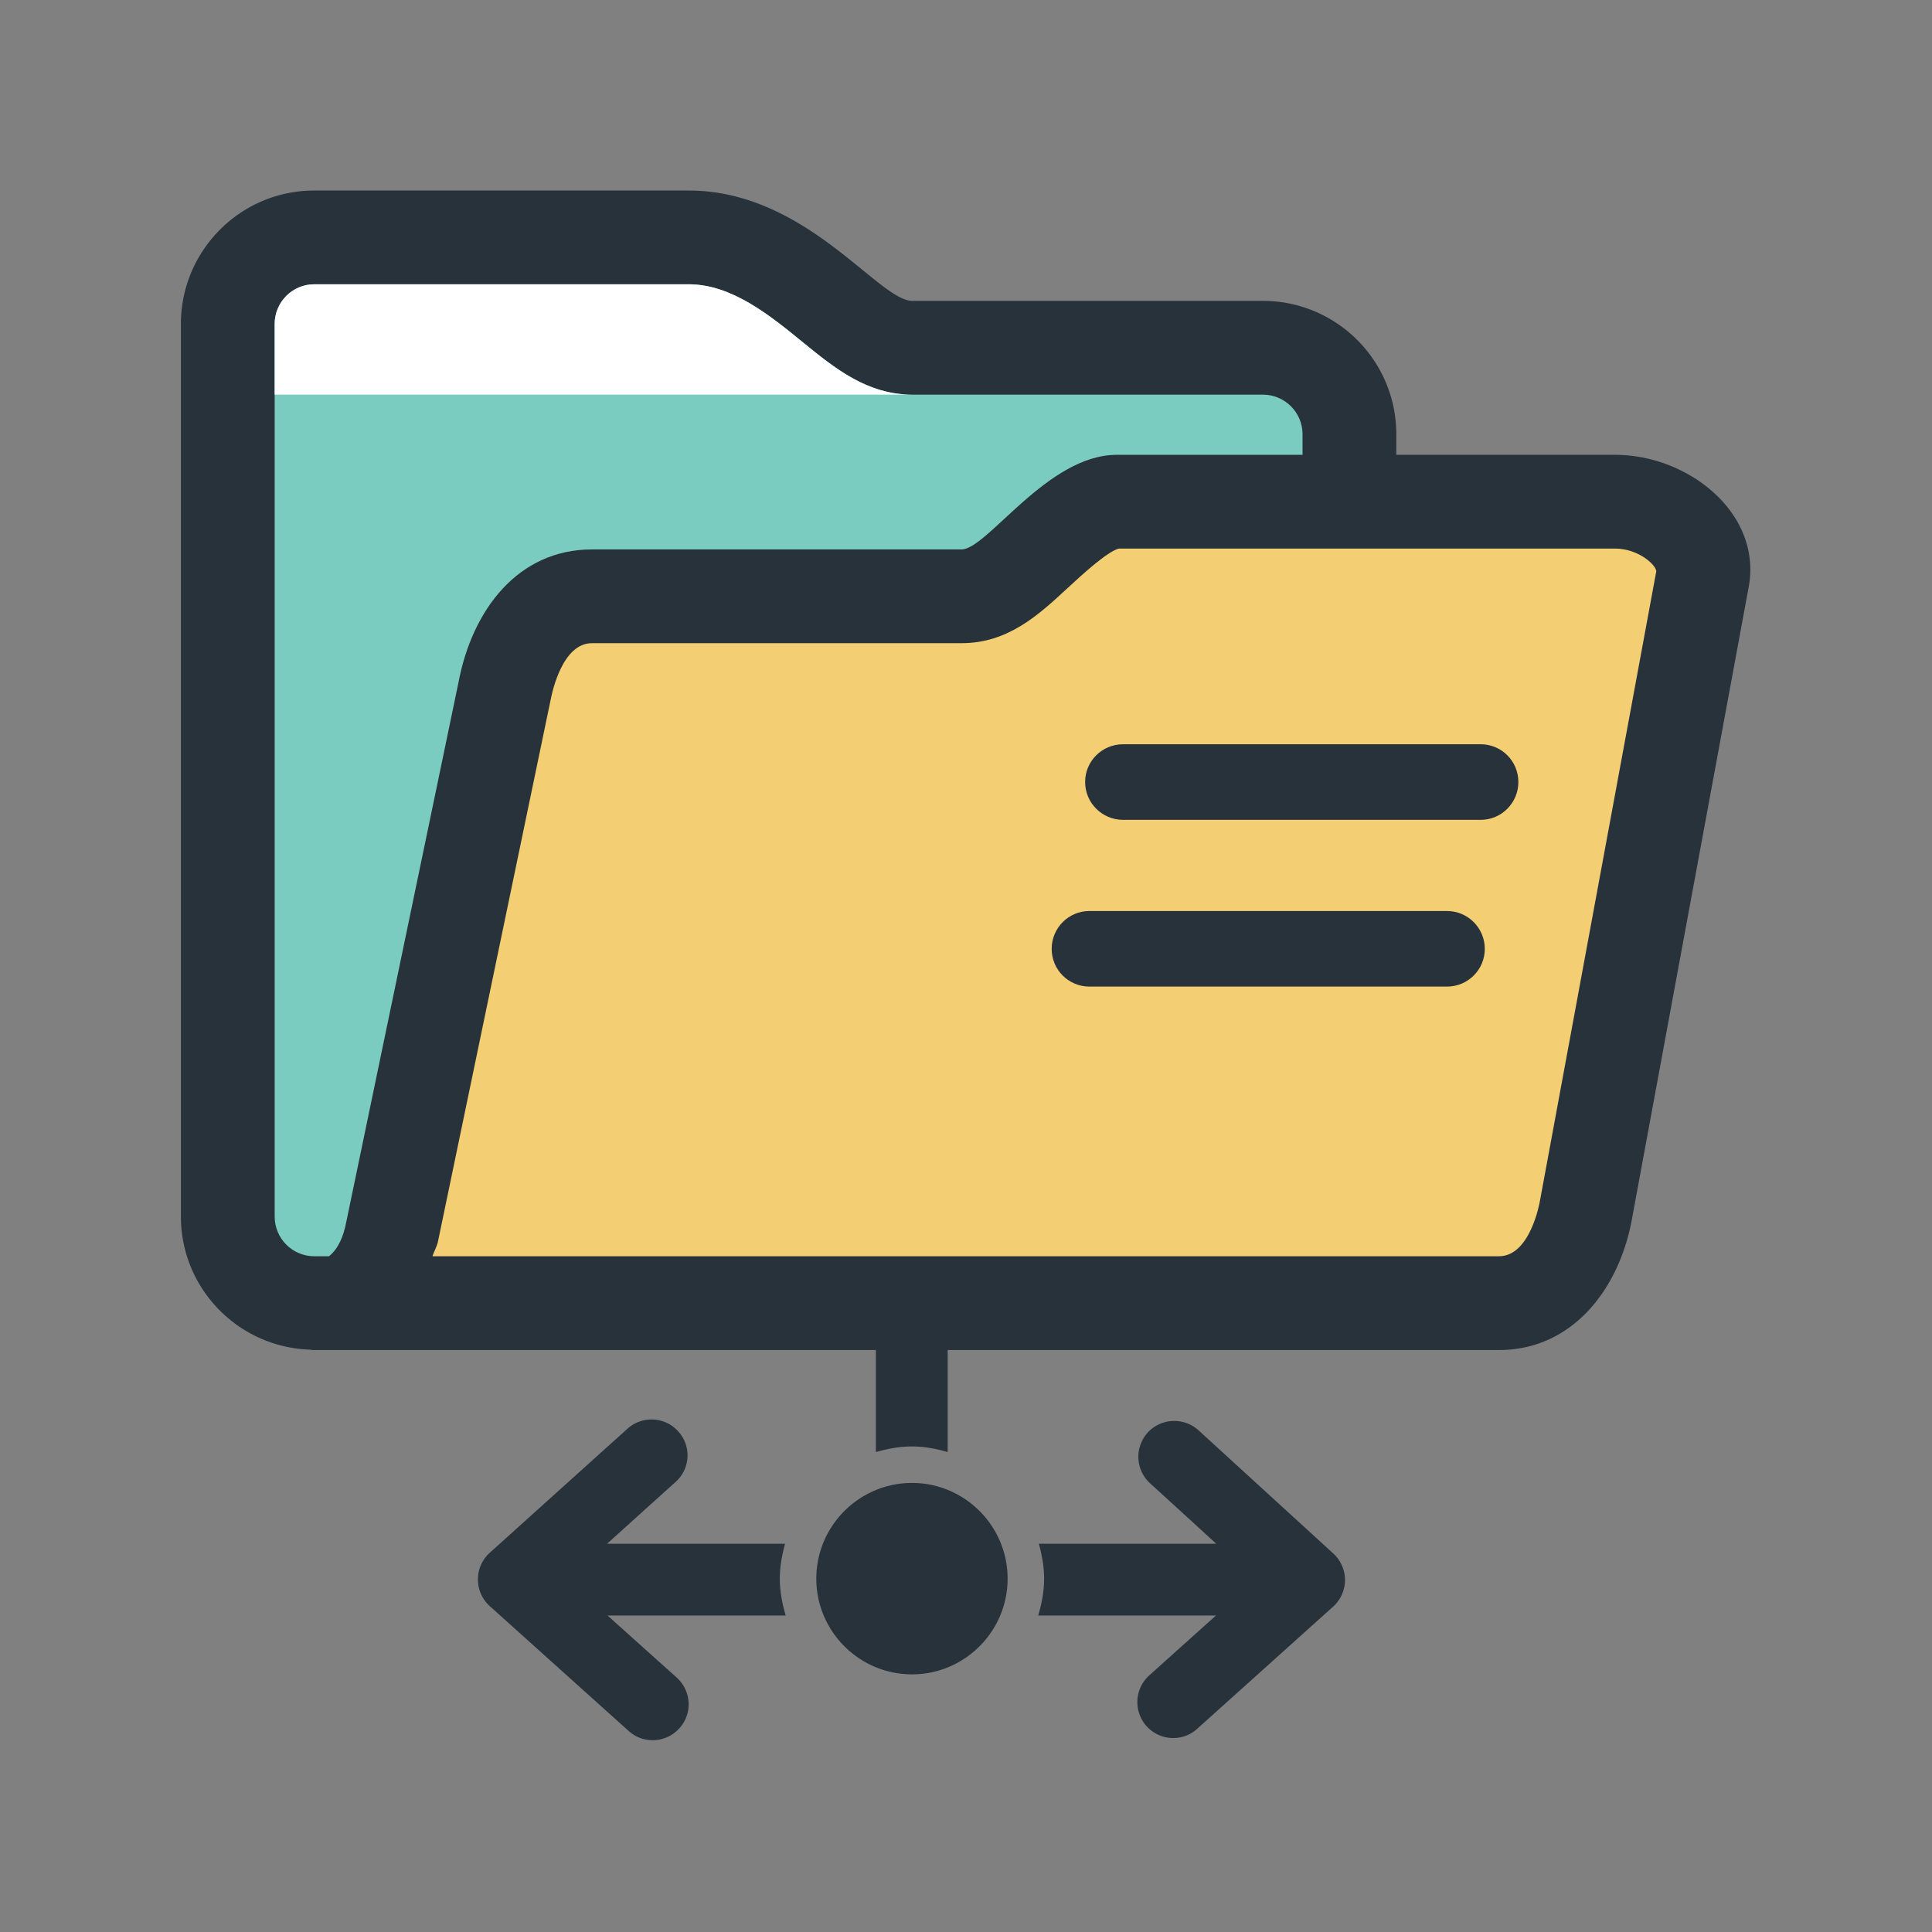
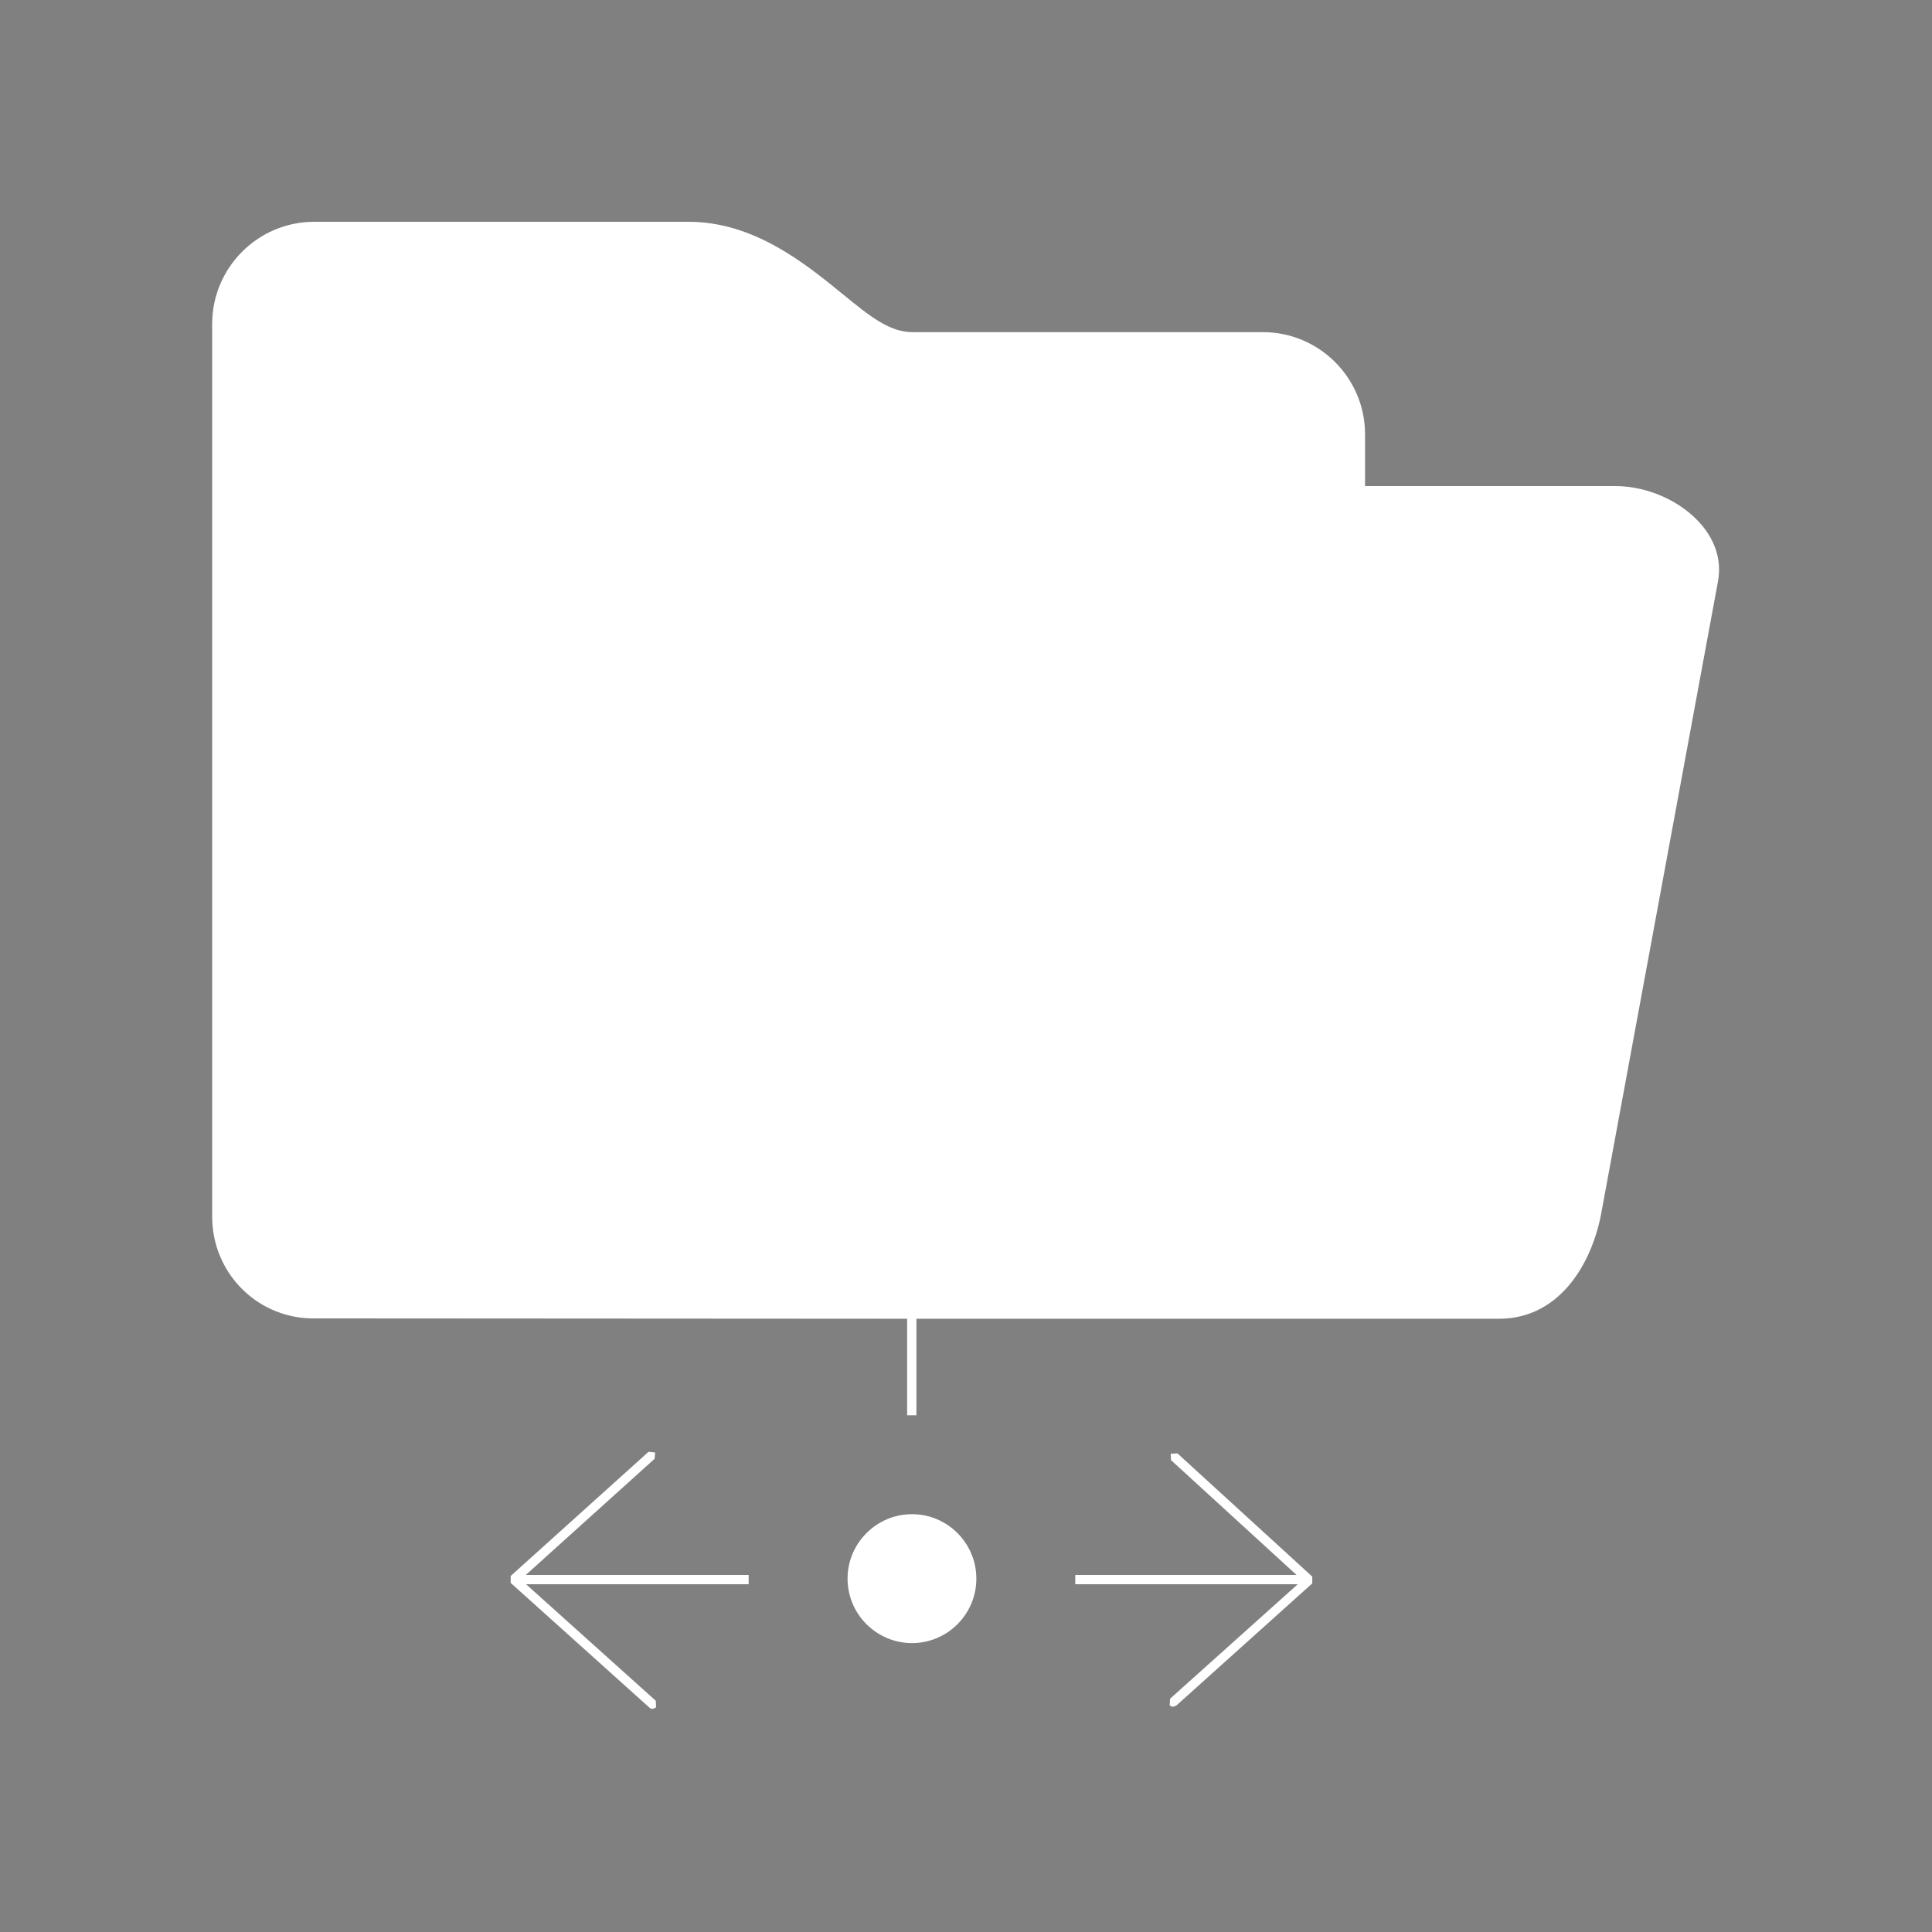
<svg xmlns="http://www.w3.org/2000/svg" width="800px" height="800px" viewBox="0 0 1024 1024" class="icon" version="1.1">
  <rect x="0" y="0" width="1024" height="1024" fill="#808080" stroke="none" />
  <path d="M621.854 904.62c-0.52 0-1.233-0.129-1.879-0.842l0.196-3.429 67.646-60.66h-117.921c0.033-1 0.067-4.271 0.033-4.916h117.272l-66.514-60.852-0.196-3.399 3.591-0.192 71.433 65.284 0.033 3.591-72.078 64.768-1.616 0.647zM483.391 870.877c-18.829 0-34.164-15.335-34.164-34.161 0-18.829 15.335-34.164 34.164-34.164 18.796 0 34.098 15.335 34.098 34.164 0 18.826-15.302 34.161-34.098 34.161zM345.898 905.783c-0.616 0-1.133-0.225-1.587-0.613l-73.662-66.222 0.033-3.657 73.049-65.801 3.491 0.354-0.258 3.333-68.292 61.597h118.113c-0.033 0.646 0 3.915 0.033 4.916H278.835l68.747 61.76 0.159 3.495-1.842 0.84zM480.8 698.965l-316.391-0.196c-28.924-0.904-51.957-24.588-51.957-53.962V171.707c0-29.862 24.263-54.157 54.091-54.157H364.987c34.648 0 61.789 22.129 81.62 38.306 14.364 11.71 24.783 20.185 36.977 20.185h185.762c29.858 0 54.153 24.263 54.153 54.091v27.5h132.577c17.534 0 35.649 8.248 46.197 21.062 5.178 6.274 10.806 16.563 8.216 29.858L848.927 641.8c-4.561 26.495-21.483 57.165-54.386 57.165H485.72v51.145c-0.778-0.03-4.045-0.03-4.92 0v-51.145z" fill="#FFFFFF" />
-   <path d="M635.247 758.1c-7.765-7.053-19.8-6.532-26.916 1.166-3.303 3.687-4.982 8.282-4.982 12.811 0 5.178 2.07 10.289 6.212 14.106 0 0 17.856 16.239 35.069 32.028h-94.013c1.617 5.953 2.783 12.098 2.783 18.505 0 6.857-1.295 13.264-3.107 19.539h94.208a29300.91 29300.91 0 0 0-35.394 31.769 19.029 19.029 0 0 0-6.277 14.106 19.044 19.044 0 0 0 4.853 12.747c7.053 7.828 19.088 8.474 26.853 1.421l72.078-64.765c3.945-3.561 6.212-8.672 6.274-14.043a19.161 19.161 0 0 0-6.212-14.106l-71.429-65.285zM483.391 785.988c-27.953 0-50.728 22.775-50.728 50.728 0 27.95 22.775 50.725 50.728 50.725 27.887 0 50.662-22.775 50.662-50.725 0-27.954-22.775-50.728-50.662-50.728zM413.316 836.715c0-6.406 1.166-12.552 2.783-18.505h-94.334c17.793-16.047 36.298-32.74 36.298-32.74a18.866 18.866 0 0 0 6.341-14.106c0-4.529-1.62-9.057-4.92-12.681-6.987-7.828-19.022-8.474-26.85-1.488l-73.049 65.801a18.981 18.981 0 0 0-6.274 14.106c0 5.436 2.263 10.548 6.274 14.169l73.633 66.192c7.828 7.053 19.863 6.341 26.85-1.424a18.75 18.75 0 0 0 4.92-12.681c0-5.241-2.137-10.415-6.344-14.235 0 0-18.697-16.756-36.619-32.869h94.4c-1.813-6.275-3.109-12.682-3.109-19.54zM856.076 241.066H740.063v-10.935c0-38.948-31.64-70.654-70.718-70.654H483.583c-18.051 0-56.224-58.49-118.597-58.49H166.542c-38.952 0-70.654 31.703-70.654 70.721v473.102c0 38.239 30.54 69.362 68.521 70.525 0.388 0 0.709 0.196 1.163 0.196h298.664v54.091c6.148-1.746 12.489-2.974 19.155-2.974 6.599 0 12.873 1.229 18.893 2.974v-54.091h292.258c38.952 0 64.122-32.544 70.657-70.721l61.531-333.087c7.698-39.34-31.704-70.655-70.655-70.655z" fill="#27323A" />
-   <path d="M174.37 665.837h-7.828c-11.581 0-20.963-9.448-20.963-21.03V171.707c0-11.581 9.382-21.03 20.963-21.03h198.444c22.838 0 42.96 16.368 60.69 30.862 16.693 13.589 33.903 27.629 57.907 27.629h185.762c11.581 0 21.027 9.382 21.027 20.963v10.935h-98.475c-36.881 0-68.587 50.145-82.302 50.145H313.741c-39.018 0-63.473 31.769-70.784 70.721L183.494 647.848c-1.359 7.054-4.012 13.911-9.124 17.989z" fill="#79CCBF" />
-   <path d="M816.217 636.396c-0.192 1.229-5.241 29.441-21.676 29.441H229.24c0.842-2.848 2.266-4.787 2.912-7.894l59.656-286.825c0.971-5.046 6.47-30.216 21.934-30.216h195.853c24.65 0 40.764-14.881 56.357-29.311 6.791-6.274 20.767-19.217 27.045-20.834h263.079c11.969 0 21.351 8.282 21.805 11.969l-61.662 333.67z" fill="#F4CE73" />
-   <path d="M784.838 394.475H595.196c-11.064 0-20.059 8.928-20.059 19.992s8.994 20.059 20.059 20.059h189.642c10.999 0 19.926-8.994 19.926-20.059 0.001-11.064-8.927-19.992-19.926-19.992zM766.979 482.857H577.404c-11.064 0-19.995 8.994-19.995 20.059 0 11.064 8.931 19.992 19.995 19.992h189.575c10.999 0 19.992-8.928 19.992-19.992 0-11.065-8.994-20.059-19.992-20.059z" fill="#27323A" />
-   <path d="M483.583 209.166c-24.004 0-41.214-14.04-57.907-27.629-17.73-14.493-37.852-30.862-60.69-30.862H166.542c-11.581 0-20.963 9.448-20.963 21.03v37.461h338.004z" fill="#FFFFFF" />
</svg>